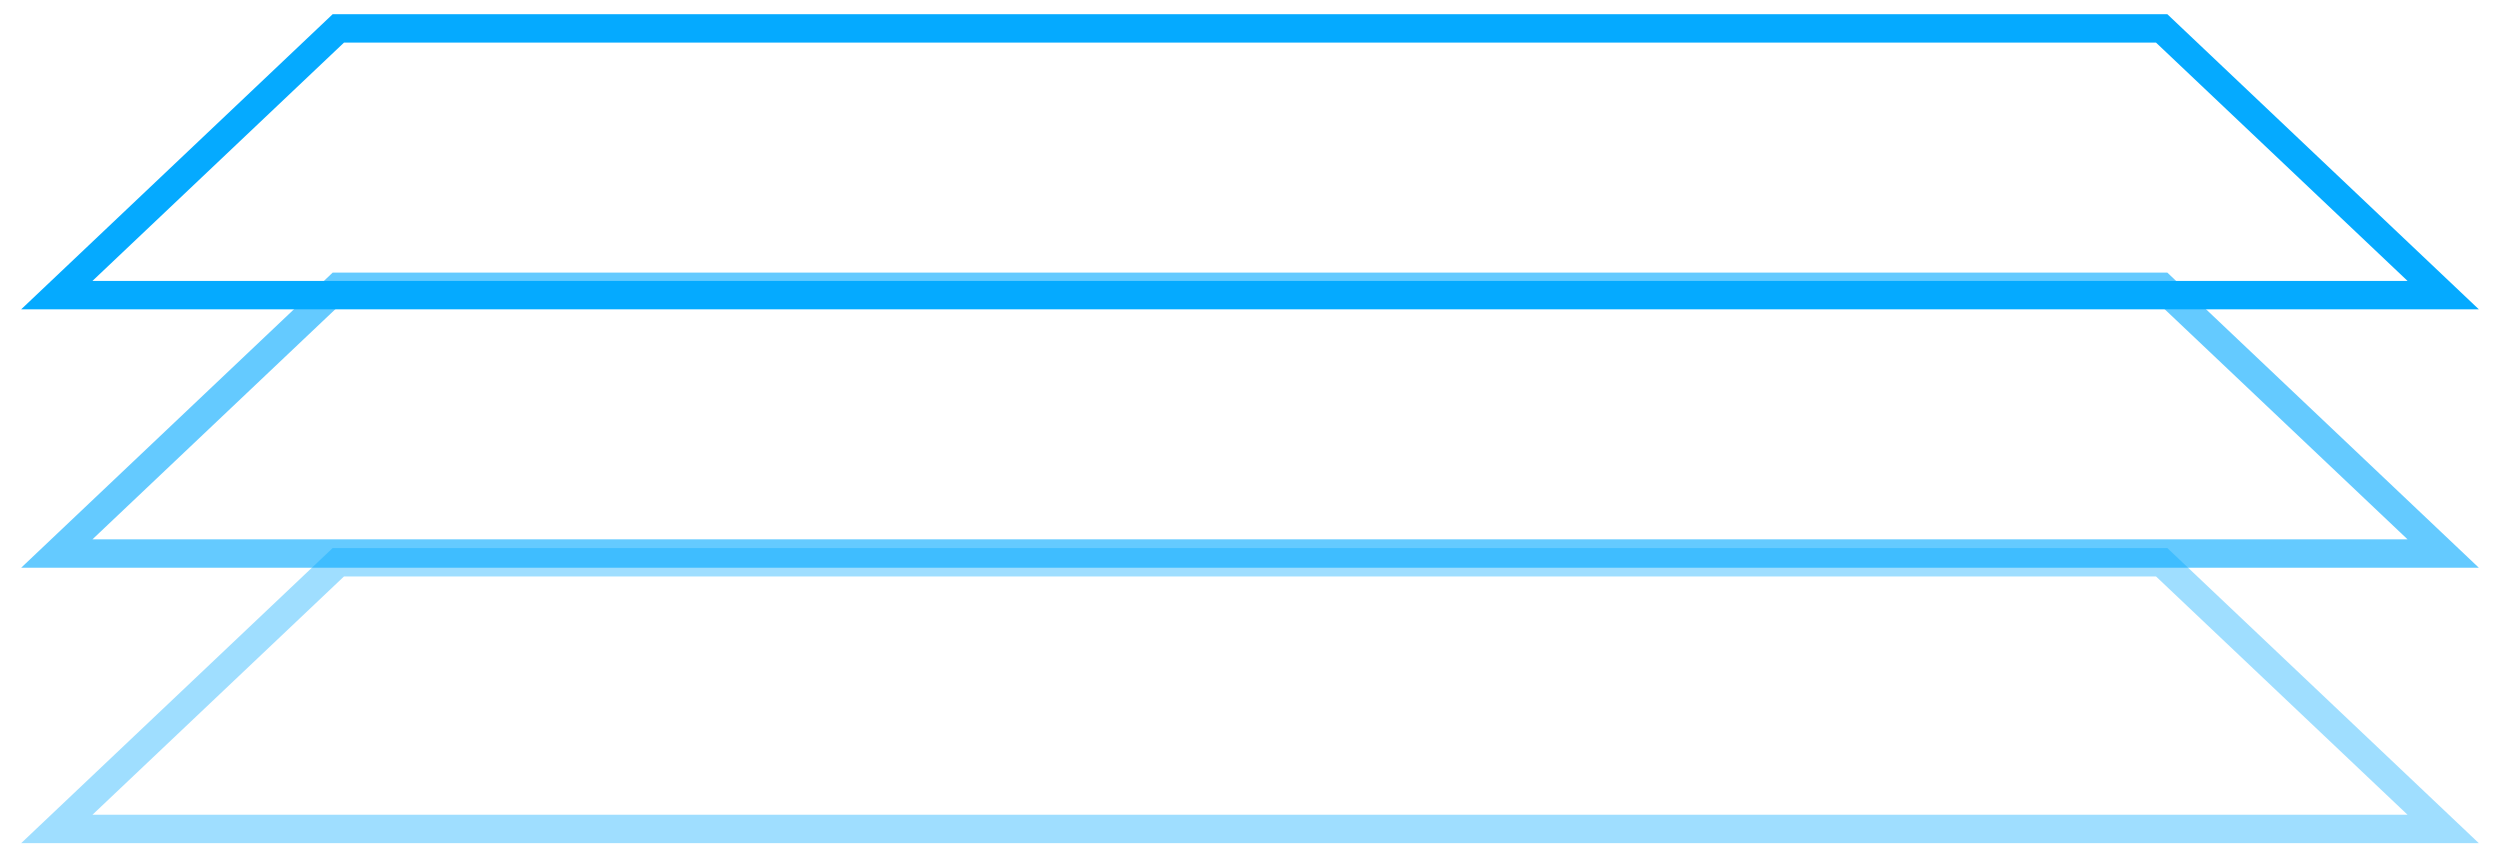
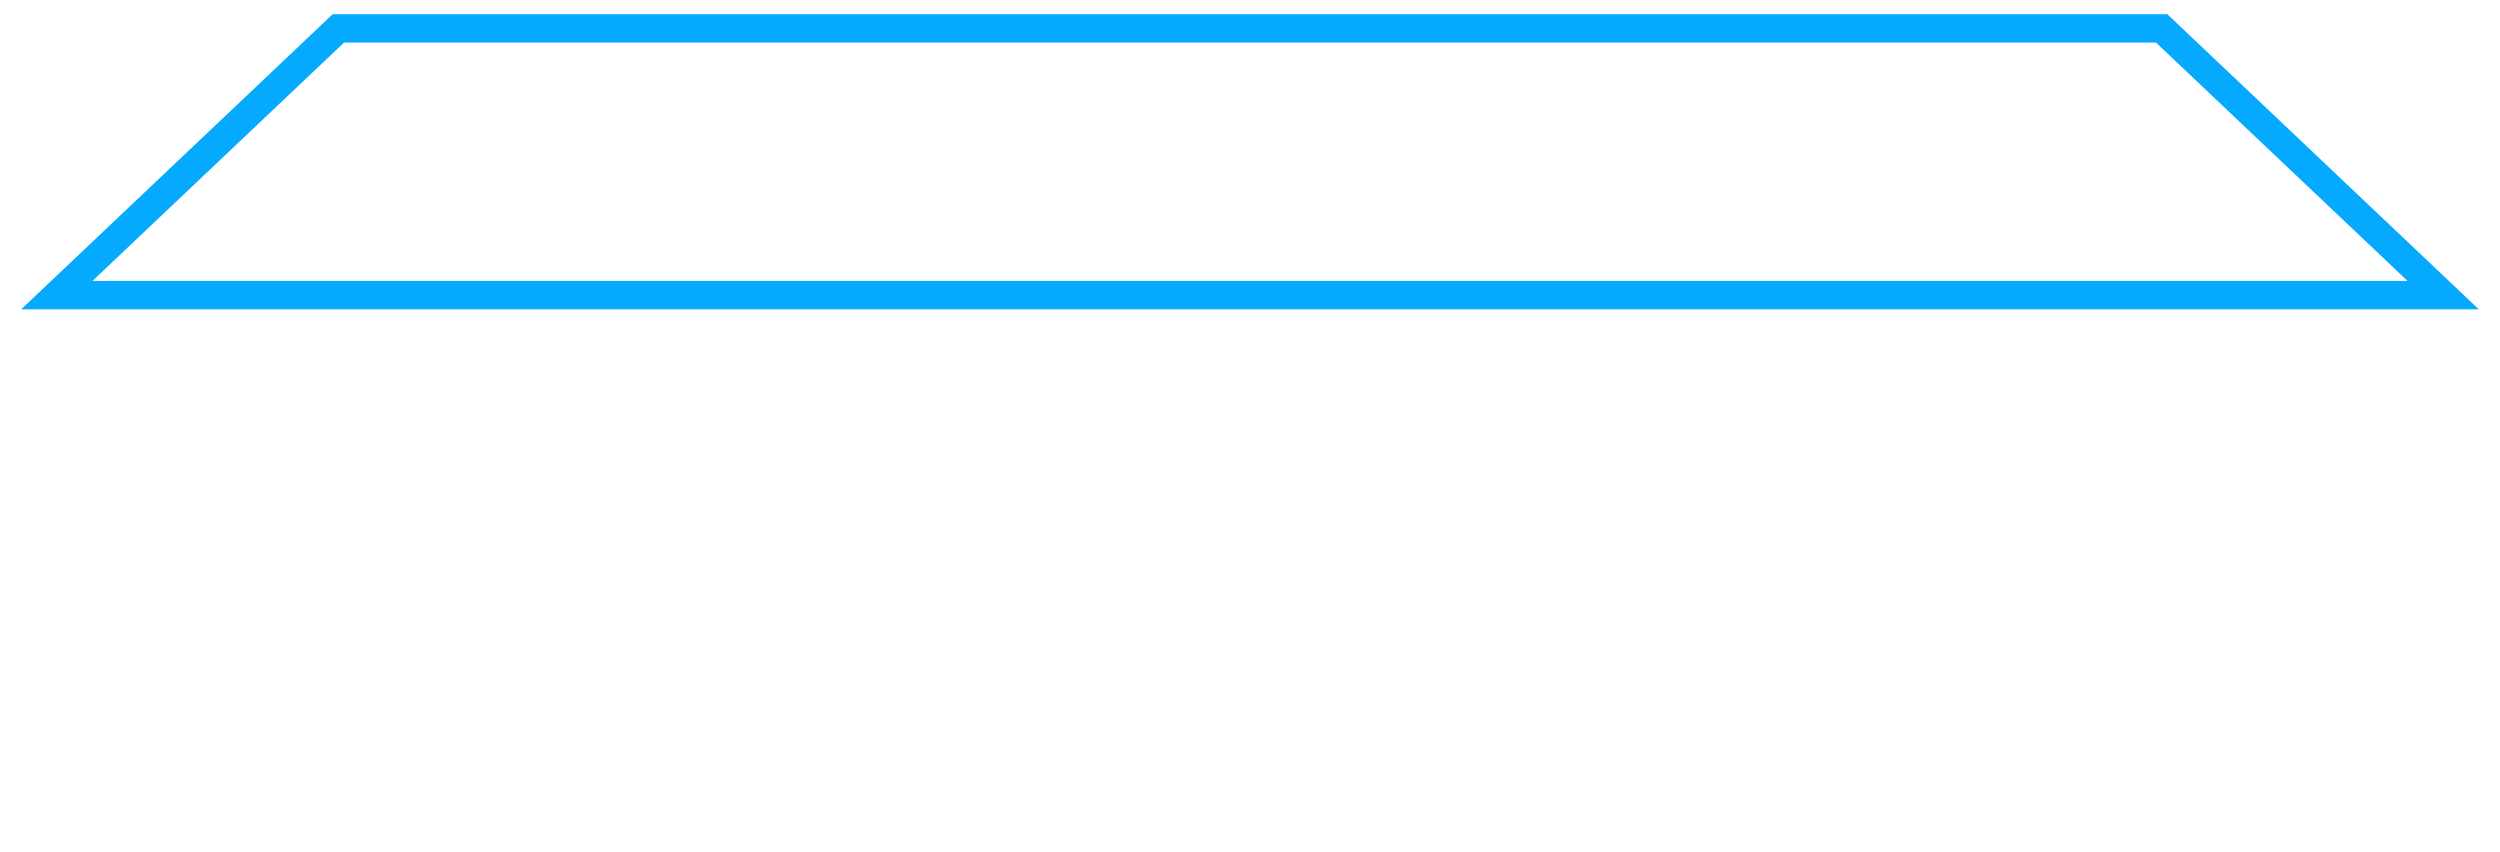
<svg xmlns="http://www.w3.org/2000/svg" width="88" height="30" viewBox="0 0 88 30" fill="none">
  <g filter="url(#filter0_b_226_16)">
-     <path d="M2 29.179L11.909 19.791H76.091L86 29.179H2Z" stroke="#05AAFF" stroke-opacity="0.38" />
-   </g>
+     </g>
  <g filter="url(#filter1_b_226_16)">
-     <path d="M2 19.484L11.909 10.096H76.091L86 19.484H2Z" stroke="#05AAFF" stroke-opacity="0.62" />
-   </g>
+     </g>
  <g filter="url(#filter2_b_226_16)">
    <path d="M2 10.388L11.909 1H76.091L86 10.388H2Z" stroke="#05AAFF" />
  </g>
  <defs>
    <filter id="filter0_b_226_16" x="-11.255" y="7.291" width="110.51" height="34.388" filterUnits="userSpaceOnUse" color-interpolation-filters="sRGB">
      <feFlood flood-opacity="0" result="BackgroundImageFix" />
      <feGaussianBlur in="BackgroundImageFix" stdDeviation="6" />
      <feComposite in2="SourceAlpha" operator="in" result="effect1_backgroundBlur_226_16" />
      <feBlend mode="normal" in="SourceGraphic" in2="effect1_backgroundBlur_226_16" result="shape" />
    </filter>
    <filter id="filter1_b_226_16" x="-21.255" y="-12.404" width="130.51" height="54.388" filterUnits="userSpaceOnUse" color-interpolation-filters="sRGB">
      <feFlood flood-opacity="0" result="BackgroundImageFix" />
      <feGaussianBlur in="BackgroundImageFix" stdDeviation="11" />
      <feComposite in2="SourceAlpha" operator="in" result="effect1_backgroundBlur_226_16" />
      <feBlend mode="normal" in="SourceGraphic" in2="effect1_backgroundBlur_226_16" result="shape" />
    </filter>
    <filter id="filter2_b_226_16" x="-21.255" y="-21.5" width="130.51" height="54.388" filterUnits="userSpaceOnUse" color-interpolation-filters="sRGB">
      <feFlood flood-opacity="0" result="BackgroundImageFix" />
      <feGaussianBlur in="BackgroundImageFix" stdDeviation="11" />
      <feComposite in2="SourceAlpha" operator="in" result="effect1_backgroundBlur_226_16" />
      <feBlend mode="normal" in="SourceGraphic" in2="effect1_backgroundBlur_226_16" result="shape" />
    </filter>
  </defs>
</svg>